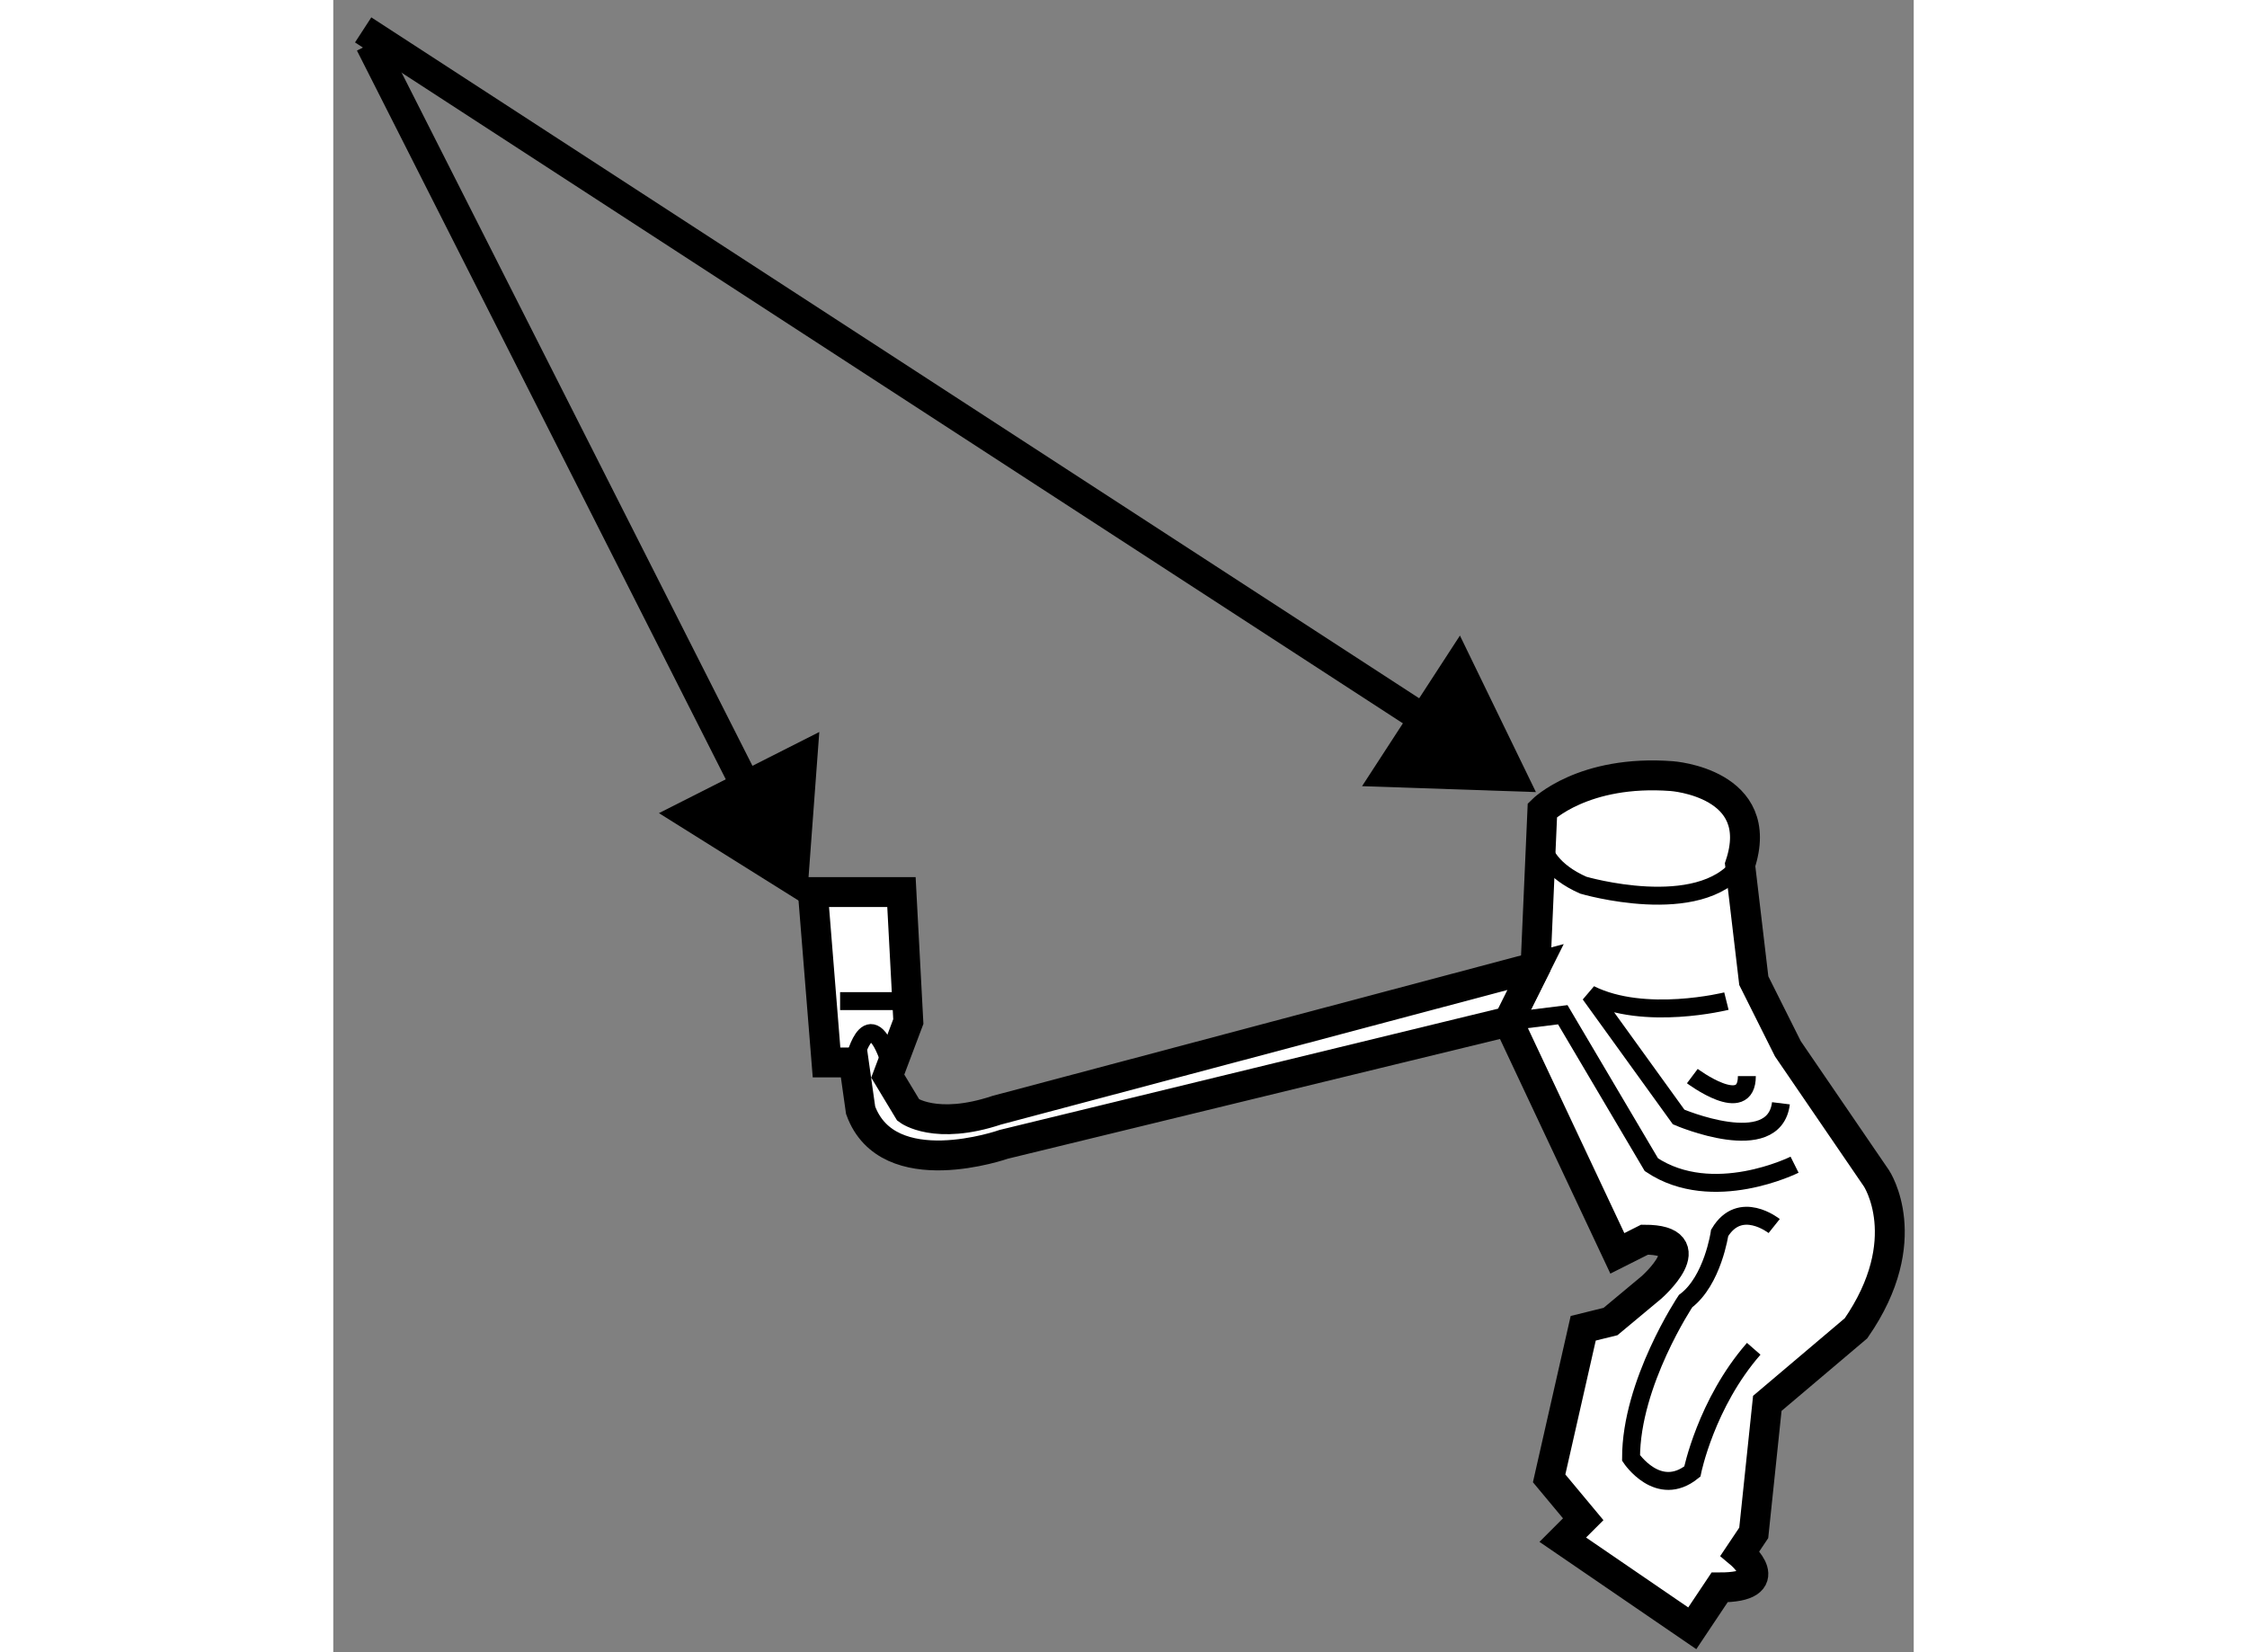
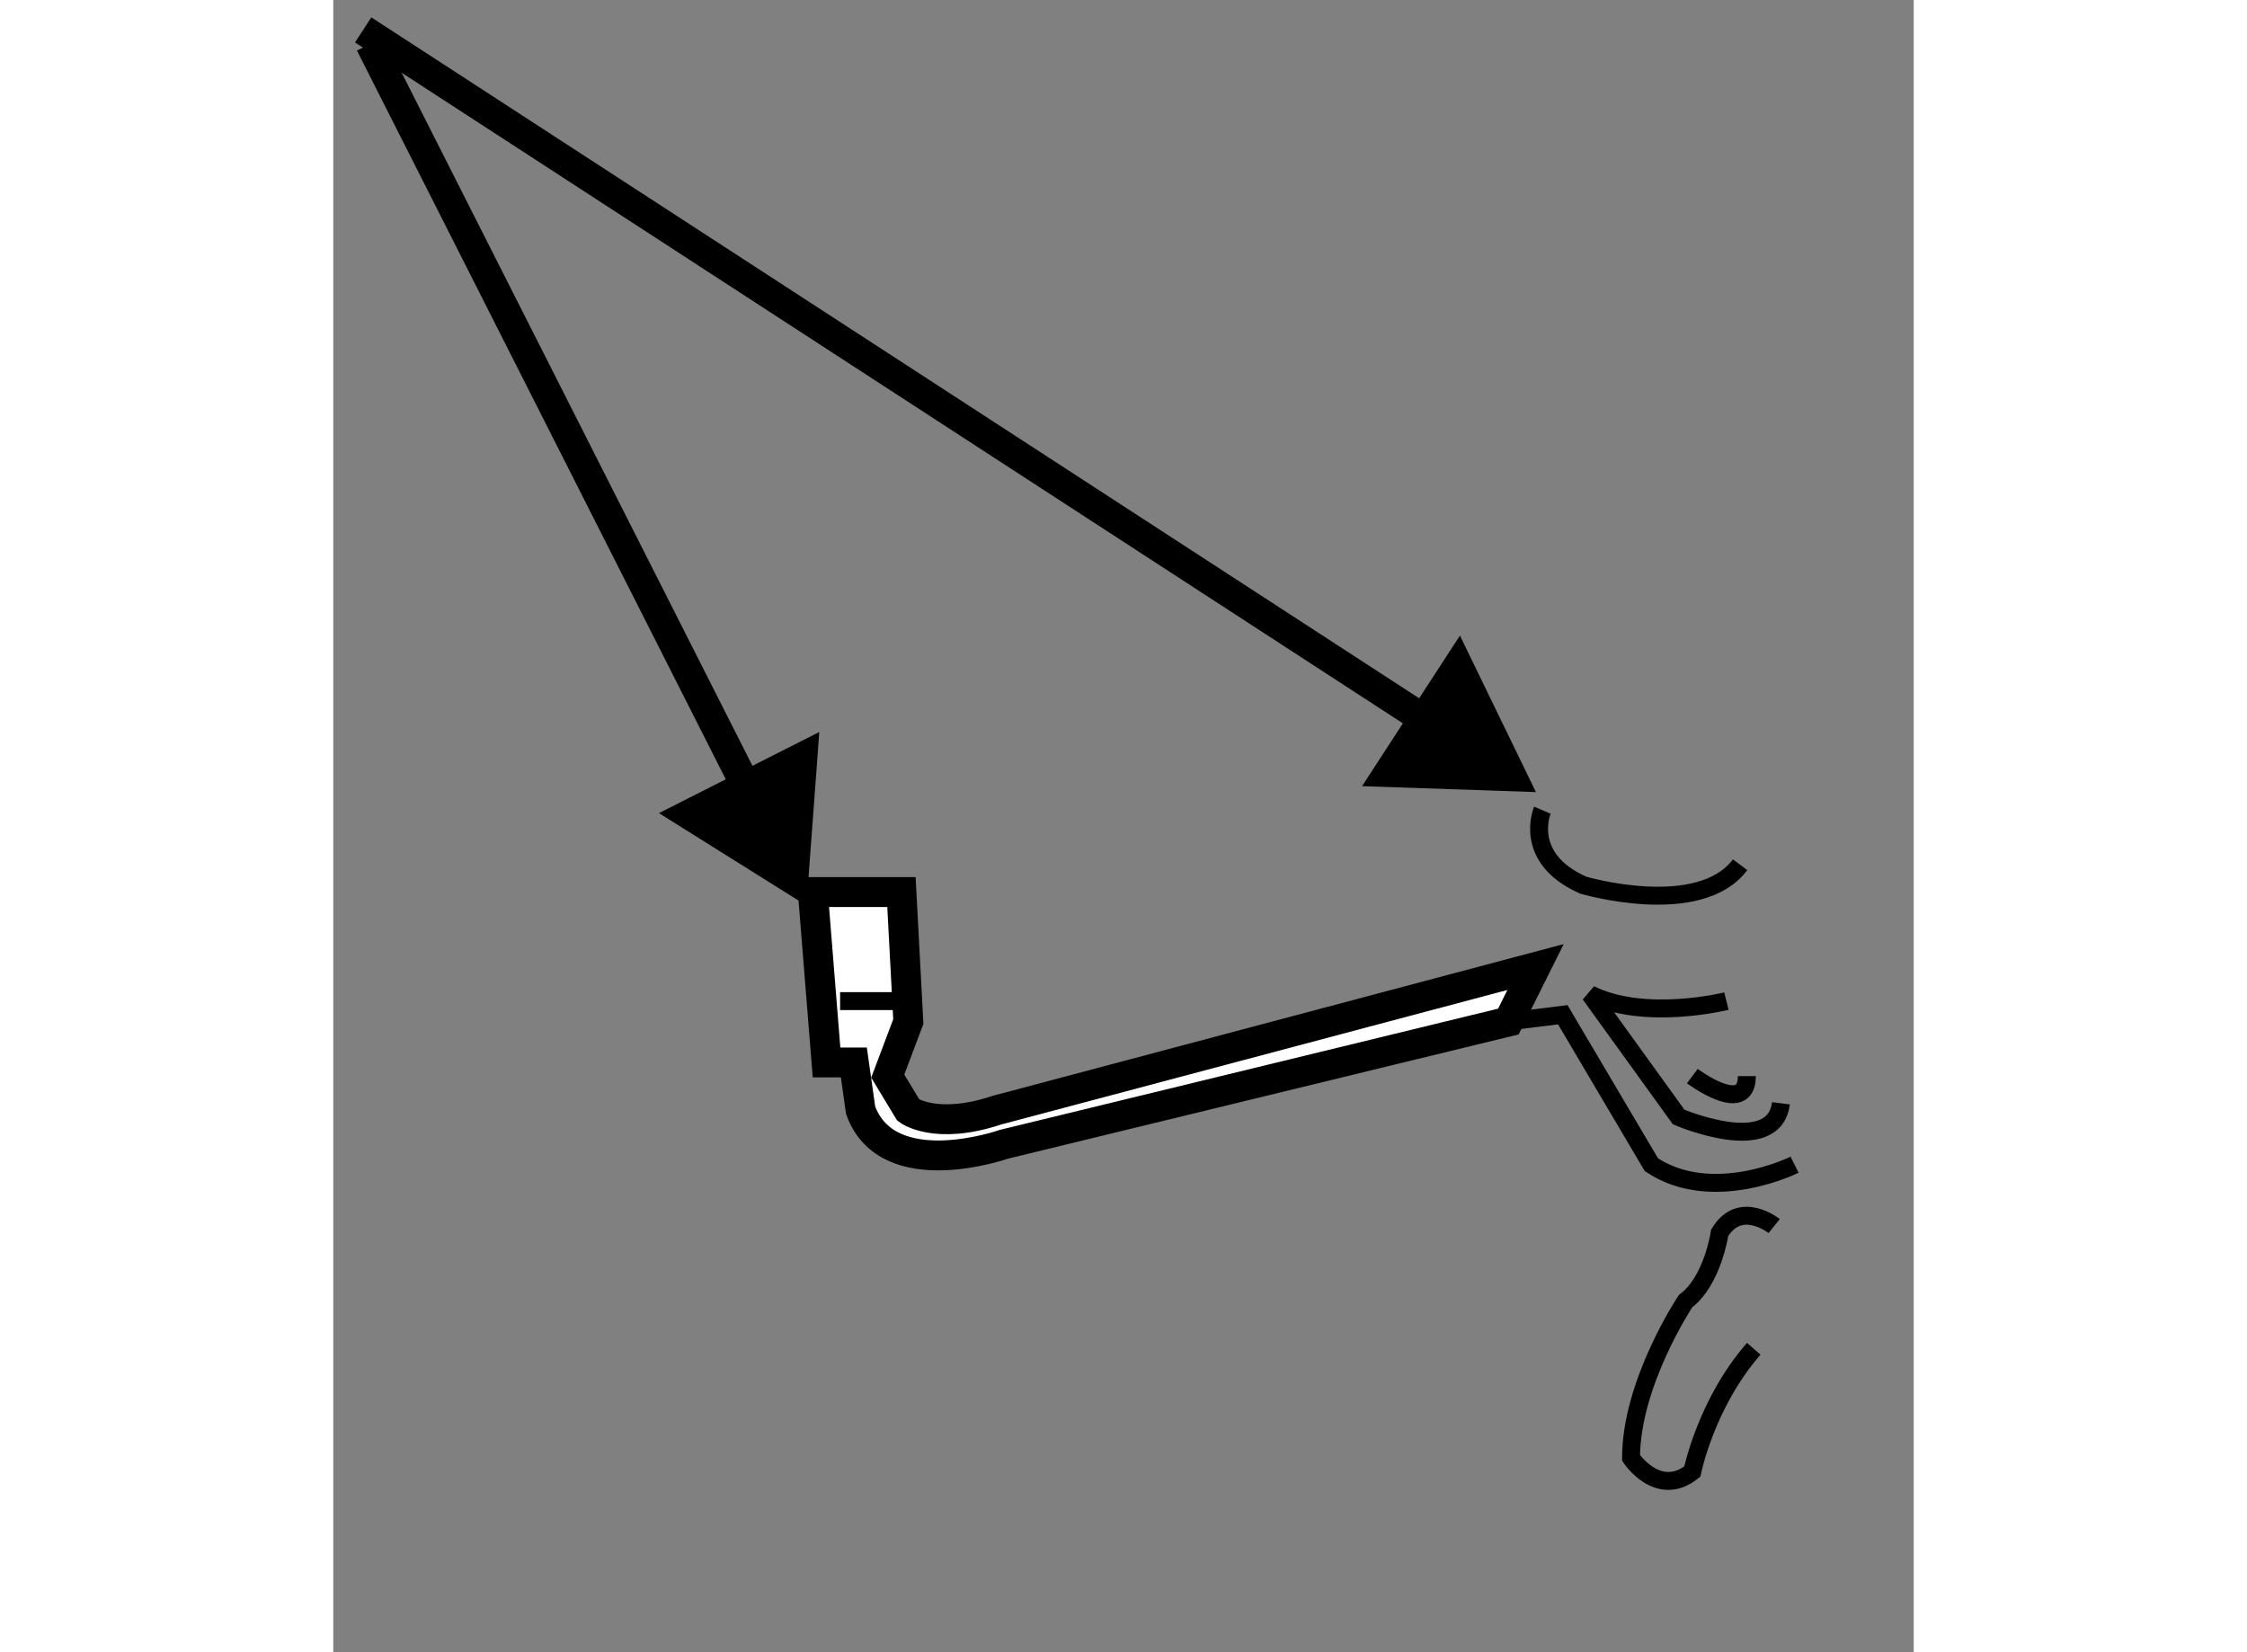
<svg xmlns="http://www.w3.org/2000/svg" version="1.1" x="0px" y="0px" width="244.8px" height="180px" viewBox="152.664 141.632 26.434 27.634" enable-background="new 0 0 244.8 180" xml:space="preserve">
  <rect x="152.664" y="141.632" width="26.434" height="27.634" fill="#808080" stroke="none" />
  <g>
-     <path fill="#FFFFFF" stroke="#000000" stroke-width="0.5" d="M178.475,161.341l-1.482-2.168l-0.57-1.139l-0.229-1.939    c0.455-1.369-1.141-1.482-1.141-1.482c-1.482-0.113-2.166,0.57-2.166,0.57l-0.115,2.623l-0.455,0.912l1.824,3.877l0.455-0.229    c1.027,0,0.115,0.799,0.115,0.799l-0.684,0.57l-0.457,0.113l-0.57,2.51l0.57,0.684l-0.342,0.342l2.166,1.482l0.457-0.684    c1.025,0,0.342-0.57,0.342-0.57l0.229-0.342l0.227-2.166l1.484-1.256C179.158,162.366,178.475,161.341,178.475,161.341z" />
    <path fill="none" stroke="#000000" stroke-width="0.3" d="M172.887,155.183c0,0-0.344,0.799,0.684,1.254    c0,0,1.939,0.57,2.623-0.342" />
    <path fill="none" stroke="#000000" stroke-width="0.3" d="M175.965,158.376c0,0-1.367,0.342-2.281-0.115l1.482,2.053    c0,0,1.598,0.686,1.711-0.229" />
    <path fill="none" stroke="#000000" stroke-width="0.3" d="M177.105,161.112c0,0-1.369,0.684-2.395,0l-1.482-2.508l-0.912,0.113" />
    <path fill="none" stroke="#000000" stroke-width="0.3" d="M175.395,159.63c0,0,0.912,0.684,0.912,0" />
    <path fill="none" stroke="#000000" stroke-width="0.3" d="M176.764,162.138c0,0-0.57-0.455-0.912,0.115    c0,0-0.115,0.799-0.57,1.141c0,0-0.912,1.367-0.912,2.623c0,0,0.455,0.684,1.025,0.227c0,0,0.229-1.139,1.027-2.053" />
  </g>
  <g>
    <path fill="#FFFFFF" stroke="#000000" stroke-width="0.5" d="M163.764,160.2c-1.027,0.342-1.482,0-1.482,0l-0.344-0.57    l0.344-0.912l-0.115-2.166h-1.482l0.229,2.85h0.457l0.113,0.799c0.455,1.254,2.395,0.57,2.395,0.57l8.439-2.053l0.455-0.912    L163.764,160.2z" />
    <line fill="none" stroke="#000000" stroke-width="0.3" x1="162.281" y1="158.376" x2="161.141" y2="158.376" />
-     <path fill="none" stroke="#000000" stroke-width="0.3" d="M161.369,159.401c0,0,0.227-1.025,0.568-0.113" />
  </g>
  <g>
    <line fill="none" stroke="#000000" stroke-width="0.5" x1="171.654" y1="154.147" x2="153.164" y2="142.132" />
    <polygon points="169.871,154.781 172.779,154.88 171.508,152.262   " />
    <line fill="none" stroke="#000000" stroke-width="0.5" x1="159.971" y1="155.579" x2="153.283" y2="142.365" />
    <polygon points="158.111,155.232 160.578,156.777 160.793,153.875   " />
  </g>
</svg>